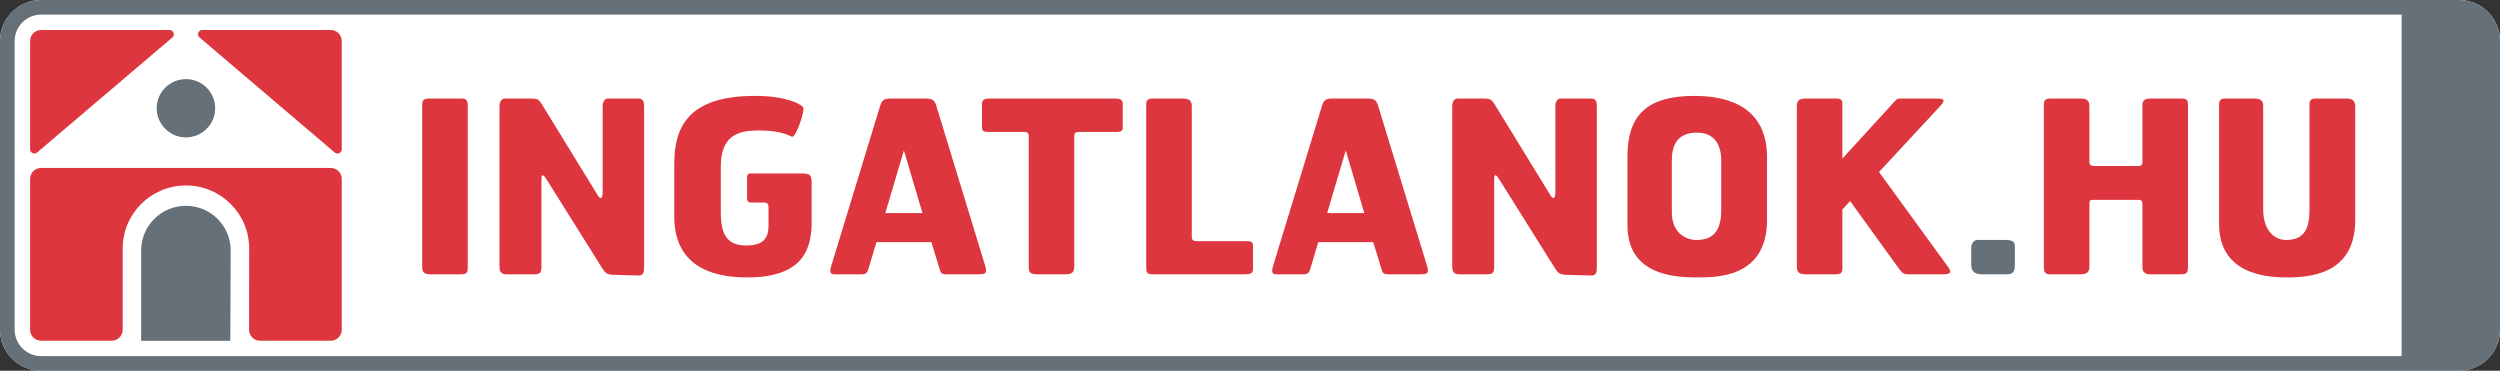
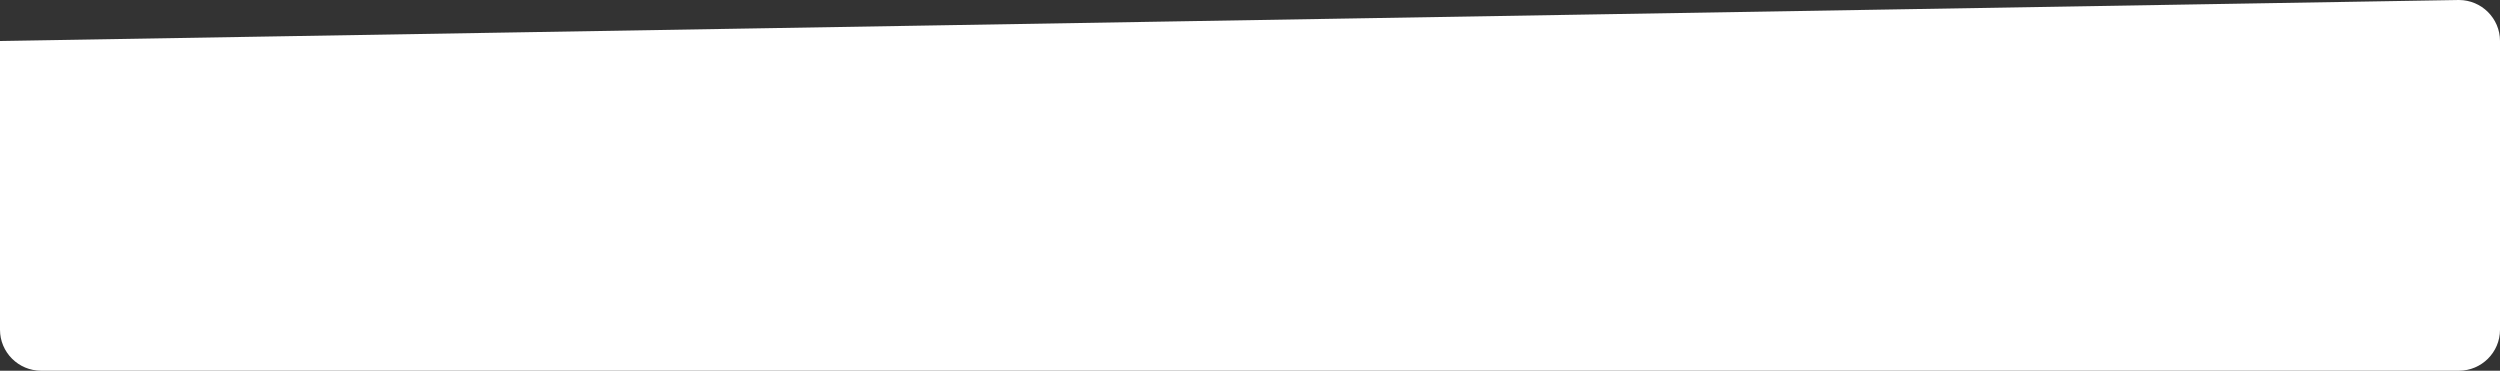
<svg xmlns="http://www.w3.org/2000/svg" preserveAspectRatio="xMidYMid" width="263" height="39" viewBox="0 0 263 39">
  <rect x="0" y="0" width="263" height="39" fill="#333333" stroke="none" />
  <defs>
    <style>
      .cls-1 {
        fill: #fff;
      }

      .cls-1, .cls-2, .cls-3 {
        fill-rule: evenodd;
      }

      .cls-2 {
        fill: #667078;
      }

      .cls-3 {
        fill: #dd363e;
      }
    </style>
  </defs>
  <g>
-     <path d="M258.674,39.000 L4.327,39.000 C1.941,39.000 0.000,37.066 0.000,34.689 L0.000,4.311 C0.000,1.934 1.941,0.000 4.327,0.000 L258.674,0.000 C261.059,0.000 263.000,1.934 263.000,4.311 L263.000,34.689 C263.000,37.066 261.059,39.000 258.674,39.000 Z" class="cls-1" />
-     <path d="M258.674,39.000 L4.327,39.000 C1.941,39.000 0.000,37.066 0.000,34.689 L0.000,4.311 C0.000,1.934 1.941,0.000 4.327,0.000 L258.674,0.000 C261.059,0.000 263.000,1.934 263.000,4.311 L263.000,34.689 C263.000,37.066 261.059,39.000 258.674,39.000 ZM1.543,4.311 L1.543,34.689 C1.543,36.218 2.792,37.463 4.327,37.463 L252.651,37.463 L252.651,1.537 L4.327,1.537 C2.792,1.537 1.543,2.782 1.543,4.311 Z" class="cls-2" />
-     <path d="M240.522,29.185 C237.911,29.185 233.448,28.579 233.448,23.552 L233.448,11.022 C233.448,10.542 233.601,10.365 234.133,10.365 L237.101,10.365 C237.810,10.365 238.088,10.542 238.088,11.199 L238.088,22.036 C238.088,24.108 239.153,25.244 240.497,25.244 C242.551,25.244 242.956,23.880 242.956,21.986 L242.956,11.022 C242.956,10.542 243.109,10.365 243.642,10.365 L246.760,10.365 C247.419,10.365 247.772,10.542 247.772,11.199 L247.772,23.122 C247.772,28.907 242.956,29.185 240.522,29.185 ZM229.363,28.857 L226.220,28.857 C225.612,28.857 225.383,28.604 225.383,28.048 L225.383,21.530 C225.383,21.127 225.307,21.025 224.902,21.025 L220.212,21.025 C219.906,21.025 219.806,21.051 219.806,21.455 L219.806,28.048 C219.806,28.704 219.501,28.857 218.741,28.857 L215.672,28.857 C215.115,28.857 215.014,28.604 215.014,27.972 L215.014,11.022 C215.014,10.542 215.166,10.365 215.749,10.365 L218.791,10.365 C219.527,10.365 219.806,10.542 219.806,11.199 L219.806,16.984 C219.806,17.388 219.983,17.463 220.389,17.463 L224.952,17.463 C225.257,17.463 225.383,17.338 225.383,17.034 L225.383,11.022 C225.383,10.542 225.662,10.365 226.295,10.365 L229.389,10.365 C230.124,10.365 230.175,10.567 230.175,11.098 L230.175,28.048 C230.175,28.704 230.074,28.857 229.363,28.857 ZM204.393,28.857 L200.793,28.857 C200.286,28.857 200.159,28.780 199.779,28.275 L194.631,21.152 L193.820,22.036 L193.820,28.200 C193.820,28.679 193.693,28.857 193.085,28.857 L190.043,28.857 C189.282,28.857 189.028,28.679 189.028,28.023 L189.028,11.174 C189.028,10.517 189.333,10.365 190.043,10.365 L193.161,10.365 C193.820,10.365 193.820,10.593 193.820,11.174 L193.820,16.681 L198.992,11.022 C199.601,10.340 199.576,10.365 200.058,10.365 L203.531,10.365 C204.266,10.365 204.824,10.365 204.164,11.098 L197.674,18.096 L204.951,28.099 C205.433,28.755 205.052,28.857 204.393,28.857 ZM178.512,29.185 C176.078,29.185 171.210,28.907 171.210,23.703 L171.210,16.428 C171.210,11.907 173.517,10.088 178.258,10.088 C182.111,10.088 185.890,11.452 185.890,16.529 L185.890,23.122 C185.890,29.185 180.692,29.185 178.512,29.185 ZM181.073,16.883 C181.073,15.064 180.211,13.953 178.537,13.953 C176.357,13.953 175.875,15.393 175.875,16.883 L175.875,22.339 C175.875,24.385 177.218,25.244 178.487,25.244 C180.185,25.244 181.073,24.335 181.073,22.086 L181.073,16.883 ZM167.354,28.983 L164.691,28.907 C164.109,28.881 163.880,28.704 163.601,28.251 L157.744,18.904 C157.389,18.348 157.186,18.196 157.186,18.929 L157.186,27.972 C157.186,28.704 157.085,28.857 156.325,28.857 L153.688,28.857 C153.409,28.857 152.776,28.933 152.776,28.124 L152.776,11.174 C152.776,11.047 152.800,10.365 153.358,10.365 L156.021,10.365 C156.908,10.365 156.883,10.517 157.186,10.896 L163.094,20.521 C163.373,21.000 163.626,20.975 163.626,20.142 L163.626,11.174 C163.626,10.795 163.804,10.315 164.236,10.365 L167.354,10.365 C167.860,10.365 167.987,10.618 167.987,11.199 L167.987,27.972 C167.987,28.654 167.937,29.008 167.354,28.983 ZM149.330,28.857 L146.085,28.857 C145.476,28.857 145.450,28.704 145.298,28.200 L144.462,25.471 L138.681,25.471 L137.869,28.200 C137.718,28.704 137.616,28.857 137.083,28.857 L134.270,28.857 C133.889,28.857 133.712,28.704 133.914,28.023 L139.061,11.174 C139.240,10.567 139.441,10.365 140.177,10.365 L143.853,10.365 C144.614,10.365 144.817,10.567 144.994,11.174 L150.141,28.023 C150.394,28.831 150.040,28.857 149.330,28.857 ZM141.572,15.822 L139.619,22.415 L143.523,22.415 L141.572,15.822 ZM130.878,28.857 L121.243,28.857 C120.583,28.857 120.583,28.604 120.583,27.972 L120.583,11.022 C120.583,10.542 120.735,10.365 121.319,10.365 L124.361,10.365 C125.096,10.365 125.376,10.542 125.376,11.199 L125.376,24.891 C125.376,25.295 125.553,25.371 125.959,25.371 L131.182,25.371 C131.816,25.371 131.816,25.598 131.816,25.951 L131.816,28.275 C131.816,28.806 131.485,28.857 130.878,28.857 ZM117.477,13.877 L113.598,13.877 C113.142,13.877 113.014,13.953 113.014,14.357 L113.014,28.023 C113.014,28.679 112.761,28.857 112.025,28.857 L109.237,28.857 C108.426,28.857 108.223,28.755 108.223,28.023 L108.223,14.357 C108.223,13.953 108.095,13.877 107.640,13.877 L103.937,13.877 C103.329,13.877 103.304,13.650 103.304,13.346 L103.304,10.921 C103.304,10.442 103.634,10.365 104.267,10.365 L117.147,10.365 C117.755,10.365 118.111,10.417 118.111,10.896 L118.111,13.346 C118.111,13.650 118.086,13.877 117.477,13.877 ZM102.848,28.857 L99.603,28.857 C98.995,28.857 98.969,28.704 98.817,28.200 L97.980,25.471 L92.199,25.471 L91.388,28.200 C91.235,28.704 91.134,28.857 90.602,28.857 L87.788,28.857 C87.407,28.857 87.230,28.704 87.433,28.023 L92.579,11.174 C92.756,10.567 92.960,10.365 93.695,10.365 L97.372,10.365 C98.132,10.365 98.335,10.567 98.512,11.174 L103.660,28.023 C103.913,28.831 103.558,28.857 102.848,28.857 ZM95.090,15.822 L93.137,22.415 L97.042,22.415 L95.090,15.822 ZM78.617,29.185 C72.786,29.185 70.935,26.305 70.935,22.819 L70.935,17.161 C70.935,13.346 72.456,10.088 79.403,10.088 C82.725,10.088 84.145,10.921 84.473,11.250 C84.753,11.528 83.713,14.559 83.308,14.382 C82.699,14.104 81.862,13.725 79.809,13.725 C77.603,13.725 75.828,14.281 75.828,17.540 L75.828,22.288 C75.828,24.688 76.487,25.825 78.516,25.825 C80.265,25.825 80.849,25.067 80.849,23.754 L80.849,21.859 C80.849,21.582 80.823,21.304 80.366,21.304 L79.099,21.304 C78.743,21.304 78.592,21.253 78.592,20.773 C78.592,20.445 78.592,19.005 78.592,18.777 C78.592,18.525 78.592,18.247 78.947,18.247 L84.246,18.247 C85.260,18.247 85.386,18.424 85.386,19.283 L85.386,23.274 C85.386,26.027 84.652,29.185 78.617,29.185 ZM67.127,28.983 L64.464,28.907 C63.881,28.881 63.653,28.704 63.375,28.251 L57.518,18.904 C57.162,18.348 56.960,18.196 56.960,18.929 L56.960,27.972 C56.960,28.704 56.859,28.857 56.099,28.857 L53.461,28.857 C53.182,28.857 52.548,28.933 52.548,28.124 L52.548,11.174 C52.548,11.047 52.574,10.365 53.131,10.365 L55.794,10.365 C56.681,10.365 56.656,10.517 56.960,10.896 L62.867,20.521 C63.146,21.000 63.400,20.975 63.400,20.142 L63.400,11.174 C63.400,10.795 63.577,10.315 64.009,10.365 L67.127,10.365 C67.634,10.365 67.760,10.618 67.760,11.199 L67.760,27.972 C67.760,28.654 67.709,29.008 67.127,28.983 ZM48.472,28.857 L45.379,28.857 C44.669,28.857 44.415,28.704 44.415,28.073 L44.415,11.073 C44.415,10.492 44.567,10.365 45.328,10.365 L48.548,10.365 C49.105,10.365 49.206,10.593 49.206,11.174 L49.206,28.225 C49.206,28.704 49.055,28.857 48.472,28.857 ZM35.181,16.016 L20.966,3.923 C20.885,3.843 20.834,3.731 20.834,3.605 C20.834,3.357 21.036,3.155 21.286,3.155 L34.793,3.155 C35.434,3.155 35.953,3.673 35.953,4.311 L35.953,15.697 C35.953,15.946 35.751,16.147 35.501,16.147 C35.376,16.147 35.263,16.096 35.181,16.016 ZM3.938,16.016 C3.856,16.096 3.743,16.147 3.618,16.147 C3.369,16.147 3.166,15.946 3.166,15.697 L3.166,4.311 C3.166,3.673 3.685,3.155 4.327,3.155 L17.834,3.155 C18.083,3.155 18.286,3.357 18.286,3.605 C18.286,3.731 18.235,3.843 18.153,3.923 L3.938,16.016 ZM4.327,17.667 L34.792,17.667 C35.434,17.667 35.953,18.184 35.953,18.823 L35.953,34.689 C35.953,35.326 35.434,35.845 34.792,35.845 L27.361,35.845 C26.720,35.845 26.201,35.326 26.201,34.689 L26.213,26.140 C26.213,22.480 23.234,19.511 19.560,19.511 C15.885,19.511 12.907,22.480 12.907,26.140 L12.907,34.689 C12.907,35.326 12.387,35.845 11.746,35.845 L4.327,35.845 C3.686,35.845 3.166,35.326 3.166,34.689 L3.166,18.823 C3.166,18.184 3.686,17.667 4.327,17.667 Z" class="cls-3" />
-     <path d="M211.176,28.857 L208.437,28.857 C207.626,28.857 207.372,28.402 207.372,27.846 L207.372,26.103 C207.372,25.674 207.600,25.244 208.031,25.244 L210.948,25.244 C211.885,25.244 211.962,25.522 211.962,25.977 L211.962,27.695 C211.962,28.251 211.986,28.857 211.176,28.857 ZM14.849,35.855 L14.849,26.344 C14.849,23.754 16.958,21.652 19.560,21.652 C22.161,21.652 24.269,23.754 24.269,26.344 L24.225,35.855 L14.849,35.855 ZM19.560,14.453 C17.861,14.453 16.483,13.080 16.483,11.387 C16.483,9.695 17.861,8.323 19.560,8.323 C21.259,8.323 22.636,9.695 22.636,11.387 C22.636,13.080 21.259,14.453 19.560,14.453 Z" class="cls-2" />
+     <path d="M258.674,39.000 L4.327,39.000 C1.941,39.000 0.000,37.066 0.000,34.689 L0.000,4.311 L258.674,0.000 C261.059,0.000 263.000,1.934 263.000,4.311 L263.000,34.689 C263.000,37.066 261.059,39.000 258.674,39.000 Z" class="cls-1" />
  </g>
</svg>